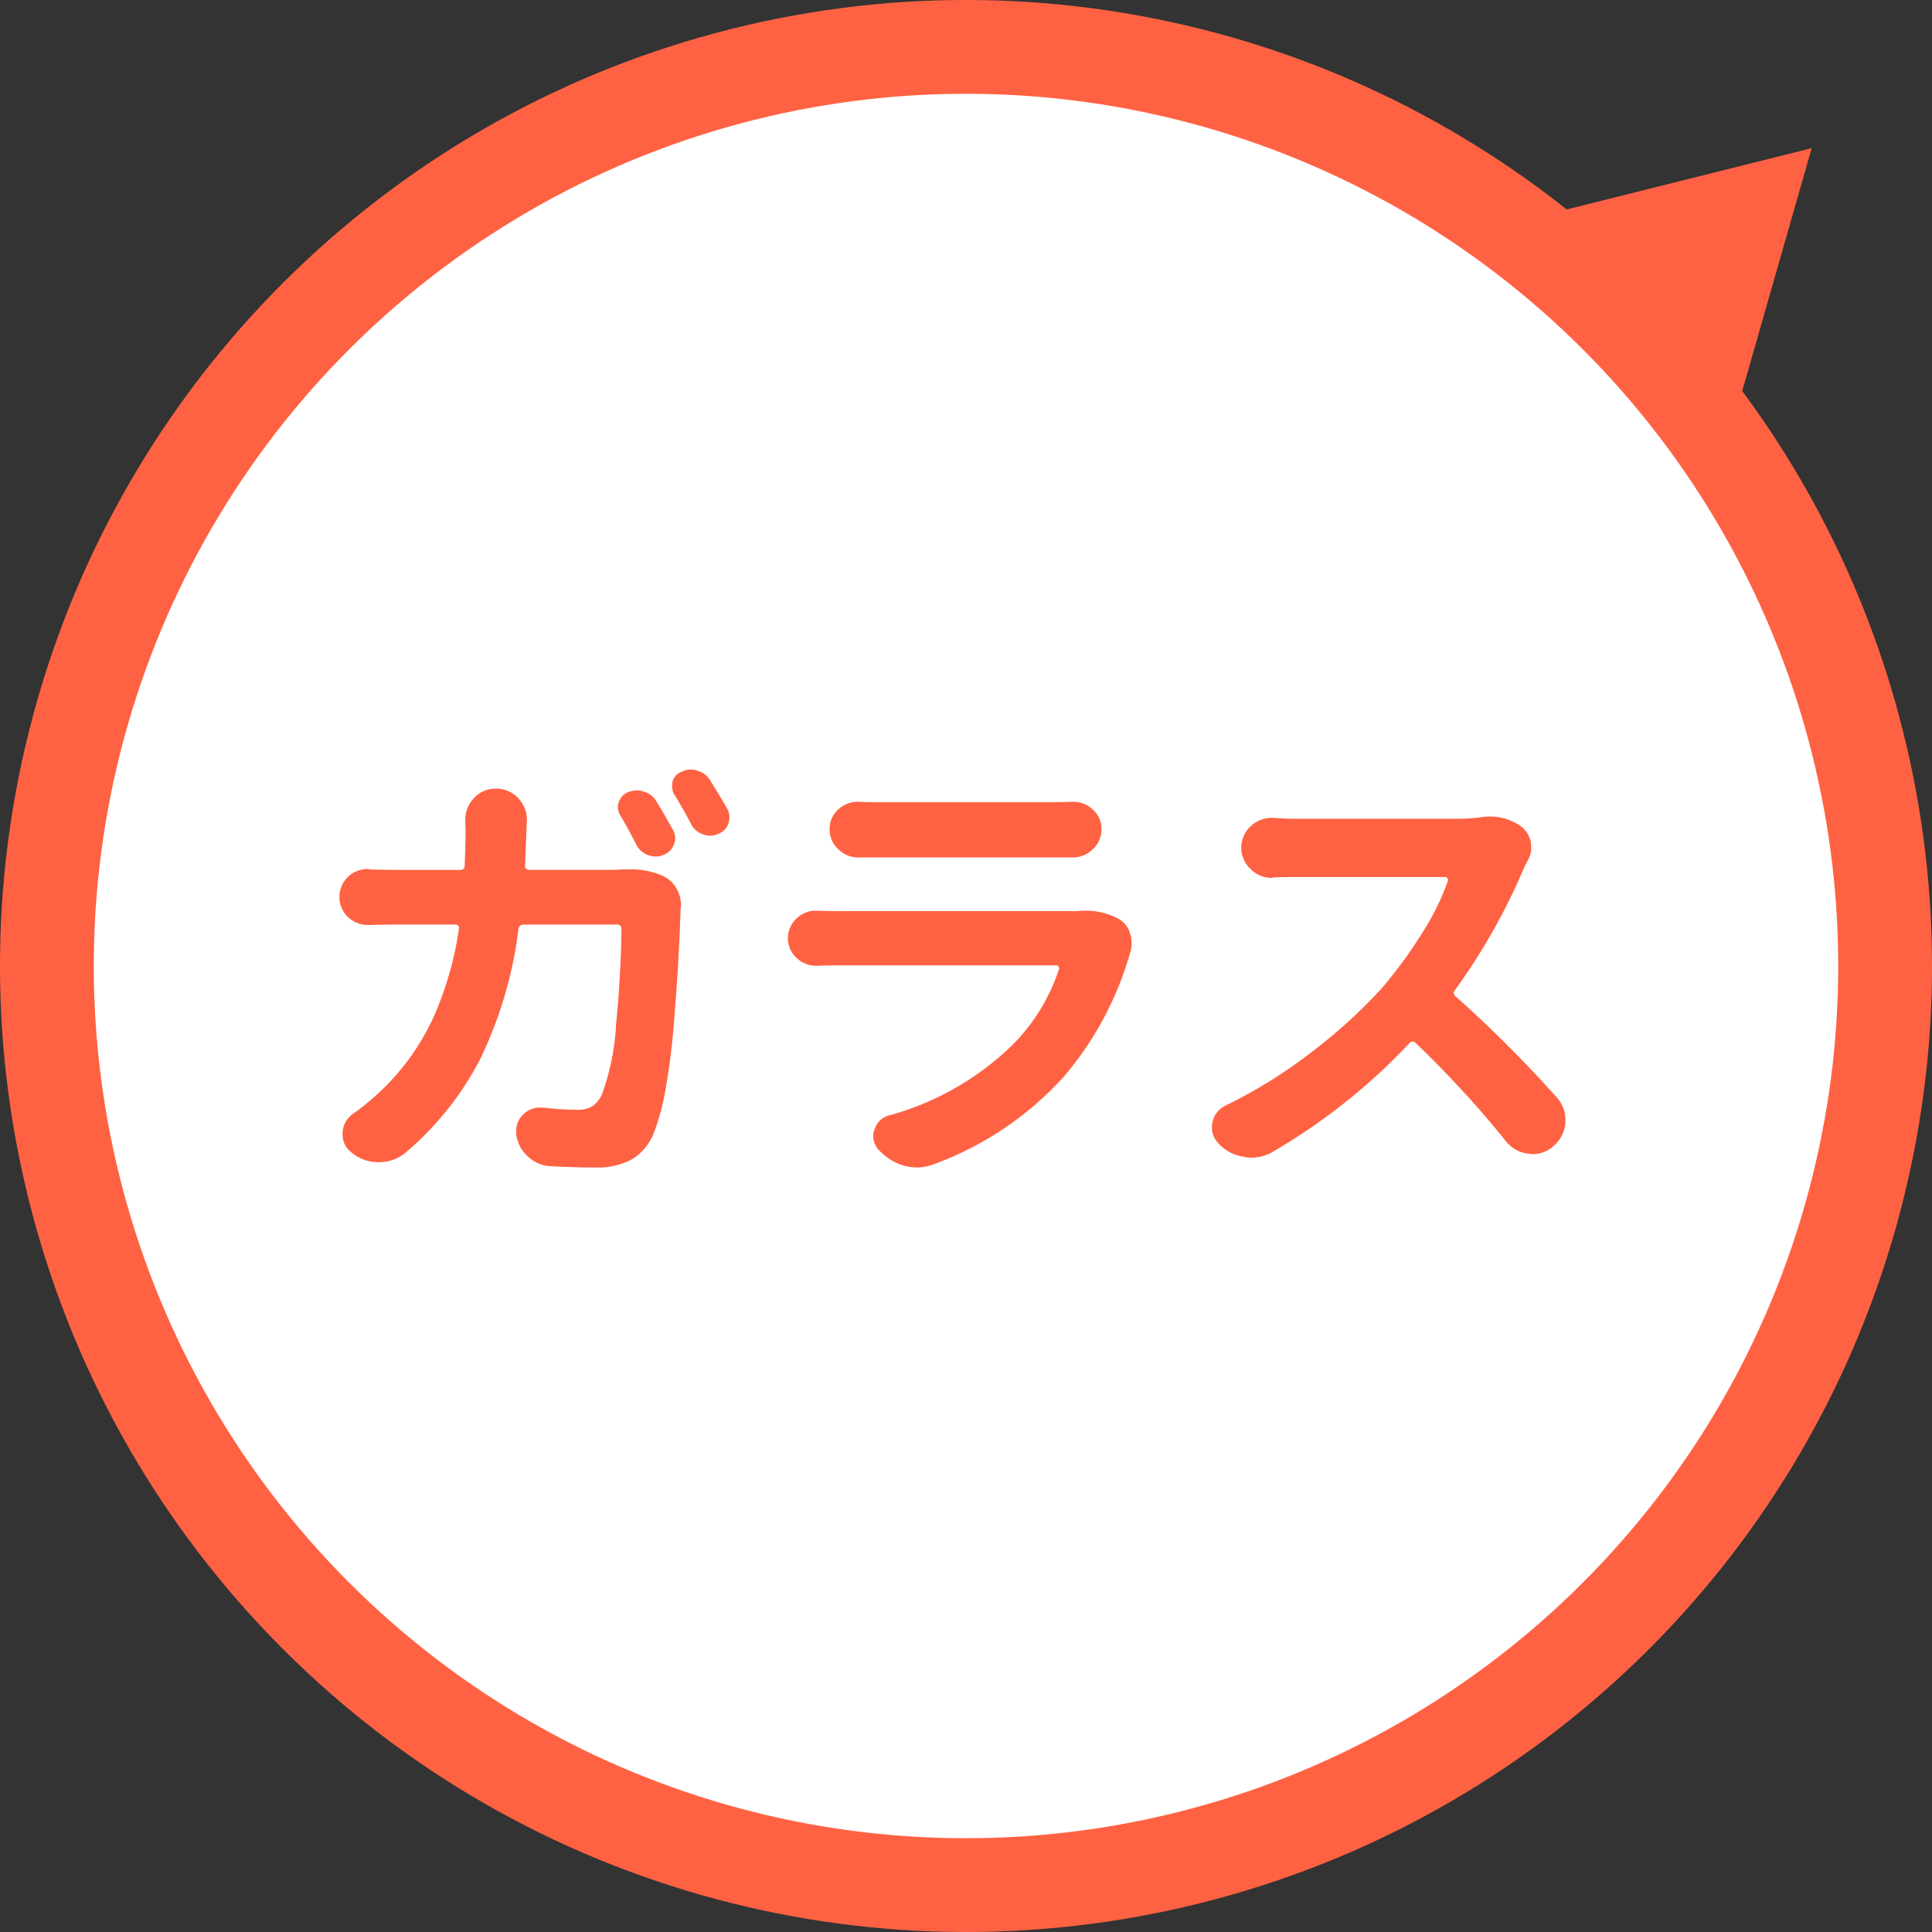
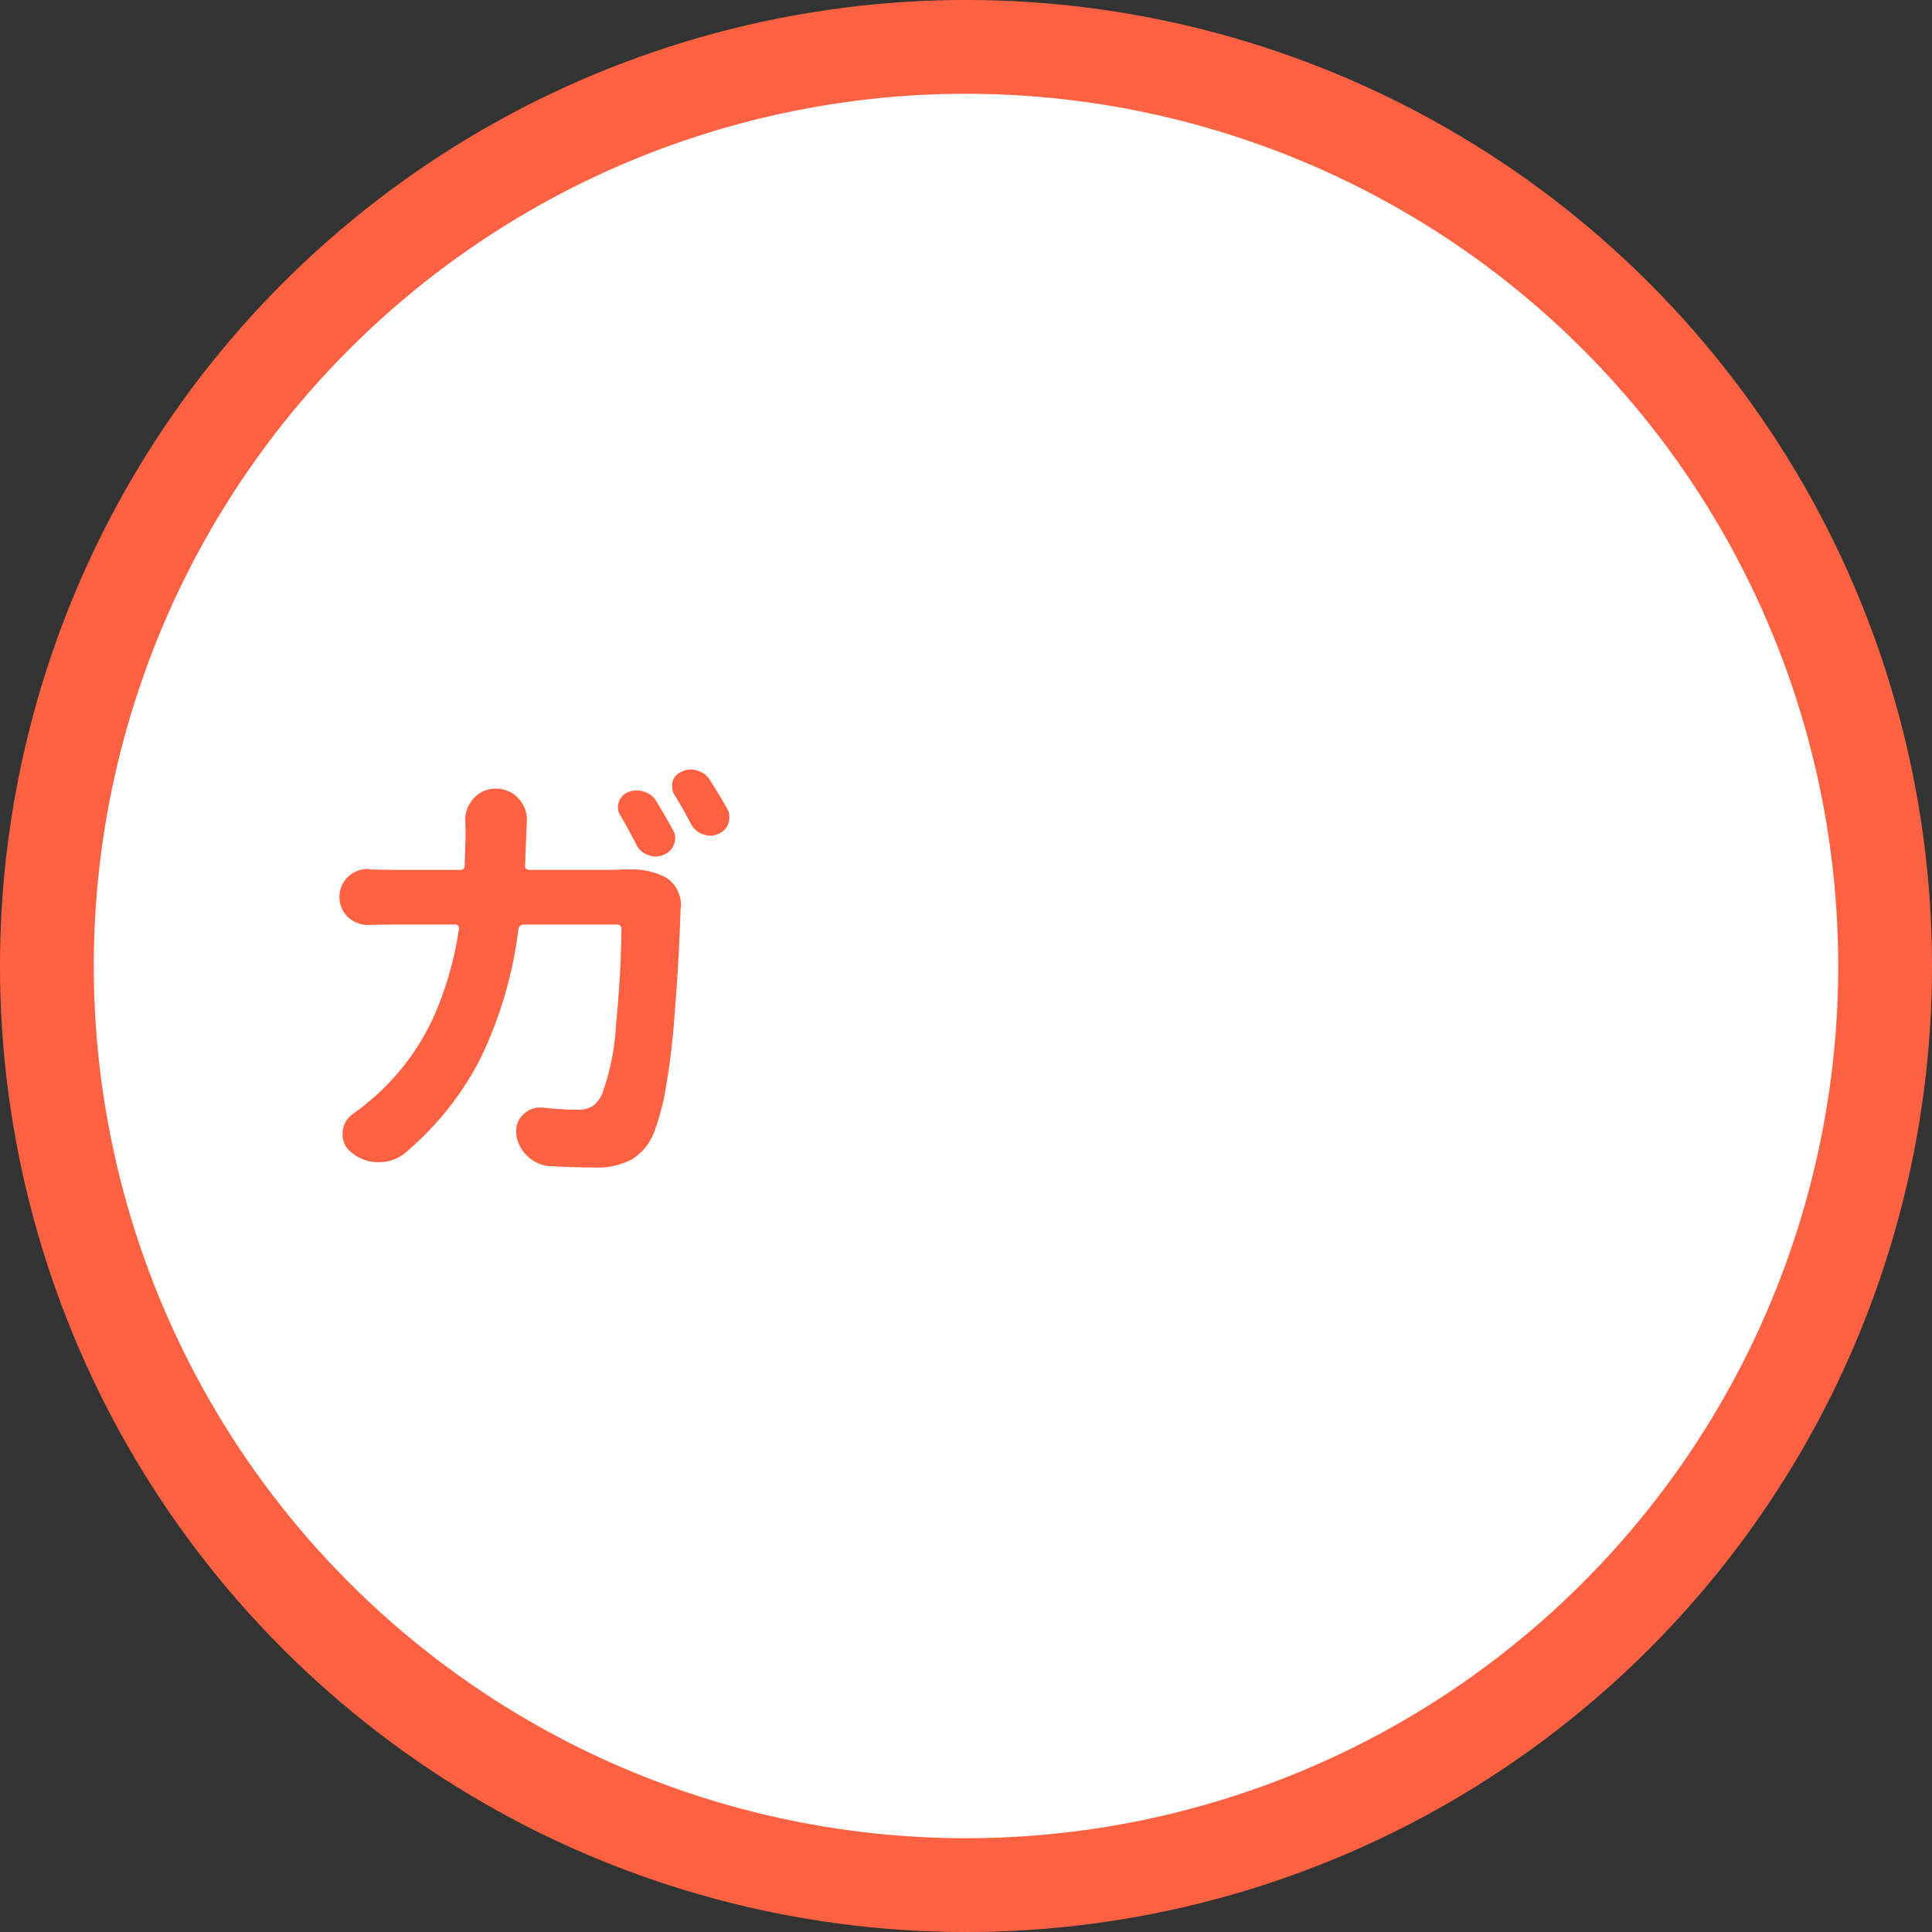
<svg xmlns="http://www.w3.org/2000/svg" width="96.344" height="96.344" viewBox="0 0 96.344 96.344">
  <rect x="0" y="0" width="96.344" height="96.344" fill="#333333" stroke="none" />
  <defs>
    <style>.cls-1{fill:#fff;stroke:#ff6243;stroke-miterlimit:10;stroke-width:4.677px;}.cls-2{fill:#ff6243;}</style>
  </defs>
  <title>アセット 7</title>
  <g id="レイヤー_2" data-name="レイヤー 2">
    <g id="fukidashi03">
      <circle class="cls-1" cx="48.172" cy="48.172" r="45.833" transform="translate(-19.944 47.033) rotate(-44.042)" />
-       <polygon class="cls-2" points="74.014 11.473 90.344 7.389 85.716 23.571 74.014 11.473" />
      <path class="cls-2" d="M26.186,43.157a.154.154,0,0,0,.044.155.214.214,0,0,0,.155.066h4.053q.31,0,.642-.023h.354a3.723,3.723,0,0,1,1.683.355,1.5,1.5,0,0,1,.643.643,1.68,1.68,0,0,1,.2.8.434.434,0,0,1-.022.133v.089q-.045,1.351-.111,2.535t-.21,3q-.144,1.816-.41,3.3a11.481,11.481,0,0,1-.6,2.281A2.7,2.7,0,0,1,31.534,57.8a3.56,3.56,0,0,1-1.85.42q-1.019,0-2.259-.066a1.772,1.772,0,0,1-1.129-.509,1.74,1.74,0,0,1-.554-1.107v-.155a1.088,1.088,0,0,1,.354-.808,1.14,1.14,0,0,1,.819-.344h.155a15.093,15.093,0,0,0,1.683.11,1.442,1.442,0,0,0,.808-.187,1.466,1.466,0,0,0,.476-.632,11.972,11.972,0,0,0,.686-3.454q.243-2.5.266-4.739a.2.2,0,0,0-.221-.222H26.119a.247.247,0,0,0-.266.222,20.61,20.61,0,0,1-1.915,6.5,15.363,15.363,0,0,1-3.754,4.684,2.057,2.057,0,0,1-1.284.442h-.044a2.05,2.05,0,0,1-1.329-.487,1.089,1.089,0,0,1-.443-.886,1.212,1.212,0,0,1,.554-1.062,12.939,12.939,0,0,0,1.55-1.307A11.922,11.922,0,0,0,21.6,50.765a16.836,16.836,0,0,0,1.285-4.44.169.169,0,0,0-.033-.155.181.181,0,0,0-.144-.066H19.919q-.753,0-1.484.022h-.066a1.445,1.445,0,0,1-1-.377,1.393,1.393,0,0,1,0-2.037,1.417,1.417,0,0,1,.975-.377.2.2,0,0,1,.088.022q.753.022,1.484.023h3.034a.2.2,0,0,0,.221-.222q.045-1.064.045-1.75L23.2,40.9a1.567,1.567,0,0,1,.42-1.085,1.434,1.434,0,0,1,1.107-.487,1.5,1.5,0,0,1,1.129.487,1.567,1.567,0,0,1,.421,1.085c0,.015-.008.17-.022.465Q26.208,42.538,26.186,43.157Zm7.374-1.772a.856.856,0,0,1,.111.421.774.774,0,0,1-.066.31.867.867,0,0,1-.509.51.962.962,0,0,1-.753.022,1.018,1.018,0,0,1-.6-.509q-.42-.819-.8-1.462a.756.756,0,0,1-.089-.664.8.8,0,0,1,.465-.51,1.191,1.191,0,0,1,.443-.088.989.989,0,0,1,.354.066,1.015,1.015,0,0,1,.62.486Q33.117,40.589,33.56,41.386Zm.089-1.727a.745.745,0,0,1-.133-.421,1.62,1.62,0,0,1,.022-.266A.731.731,0,0,1,34,38.484a.958.958,0,0,1,.8-.044,1.016,1.016,0,0,1,.62.487q.42.664.842,1.395a.856.856,0,0,1,.11.421,1.136,1.136,0,0,1-.044.311.866.866,0,0,1-.509.531.985.985,0,0,1-.4.089,1.008,1.008,0,0,1-.354-.066,1.02,1.02,0,0,1-.6-.51Q34.07,40.345,33.649,39.658Z" />
-       <path class="cls-2" d="M53.642,45.439a3.459,3.459,0,0,1,.376-.022,3.4,3.4,0,0,1,1.794.421,1.25,1.25,0,0,1,.554.753,1.778,1.778,0,0,1,.066.465,1.613,1.613,0,0,1-.089.51,16.493,16.493,0,0,1-3.3,6.134,16.334,16.334,0,0,1-6.489,4.363,2.261,2.261,0,0,1-.819.154,2.589,2.589,0,0,1-.664-.088,2.8,2.8,0,0,1-1.262-.8,1,1,0,0,1-.266-.664.942.942,0,0,1,.066-.332,1.013,1.013,0,0,1,.73-.709,14.176,14.176,0,0,0,6.2-3.565,9.579,9.579,0,0,0,2.259-3.7.133.133,0,0,0-.011-.155.16.16,0,0,0-.122-.066H41.927q-.532,0-1.152.023h-.066a1.412,1.412,0,0,1-.974-.377,1.341,1.341,0,0,1,0-1.992,1.339,1.339,0,0,1,.952-.377h.088q.642.022,1.152.022H53.642Zm-10.807-2.68h-.022a1.4,1.4,0,0,1-1-.4,1.33,1.33,0,0,1-.443-1,1.284,1.284,0,0,1,.443-1,1.416,1.416,0,0,1,.974-.377h.045q.42.022.908.023h8.725q.51,0,1-.023h.044a1.419,1.419,0,0,1,.975.377,1.285,1.285,0,0,1,.443,1,1.332,1.332,0,0,1-.443,1,1.4,1.4,0,0,1-1,.4H42.835Z" />
-       <path class="cls-2" d="M73.791,40.766a2.268,2.268,0,0,1,.443-.045,2.663,2.663,0,0,1,1.617.487,1.312,1.312,0,0,1,.487.775,2.132,2.132,0,0,1,.022.288,1.278,1.278,0,0,1-.177.642l-.2.4A30.751,30.751,0,0,1,72.55,49.38a.2.2,0,0,0,.044.311,62.658,62.658,0,0,1,5.049,5.049,1.651,1.651,0,0,1,.421,1.107v.133a1.721,1.721,0,0,1-.6,1.174,1.533,1.533,0,0,1-1.019.4.831.831,0,0,1-.2-.022,1.619,1.619,0,0,1-1.129-.6A51.356,51.356,0,0,0,70.6,52.016a.194.194,0,0,0-.31,0,30.088,30.088,0,0,1-6.865,5.447,2.094,2.094,0,0,1-1.019.267,1.555,1.555,0,0,1-.376-.045,2.078,2.078,0,0,1-1.263-.664,1.113,1.113,0,0,1-.332-.775,1.629,1.629,0,0,1,.022-.266,1.2,1.2,0,0,1,.687-.863,24.543,24.543,0,0,0,4.241-2.636,26.329,26.329,0,0,0,3.51-3.188,22.751,22.751,0,0,0,1.982-2.7A12.62,12.62,0,0,0,72.2,43.933a.147.147,0,0,0-.022-.133.148.148,0,0,0-.133-.066H64.578q-.443,0-1.063.021a.369.369,0,0,1-.11.022,1.437,1.437,0,0,1-1.019-.421,1.451,1.451,0,0,1,0-2.17,1.507,1.507,0,0,1,1.041-.4h.088q.642.044,1.063.044h7.995A11.13,11.13,0,0,0,73.791,40.766Z" />
    </g>
  </g>
</svg>